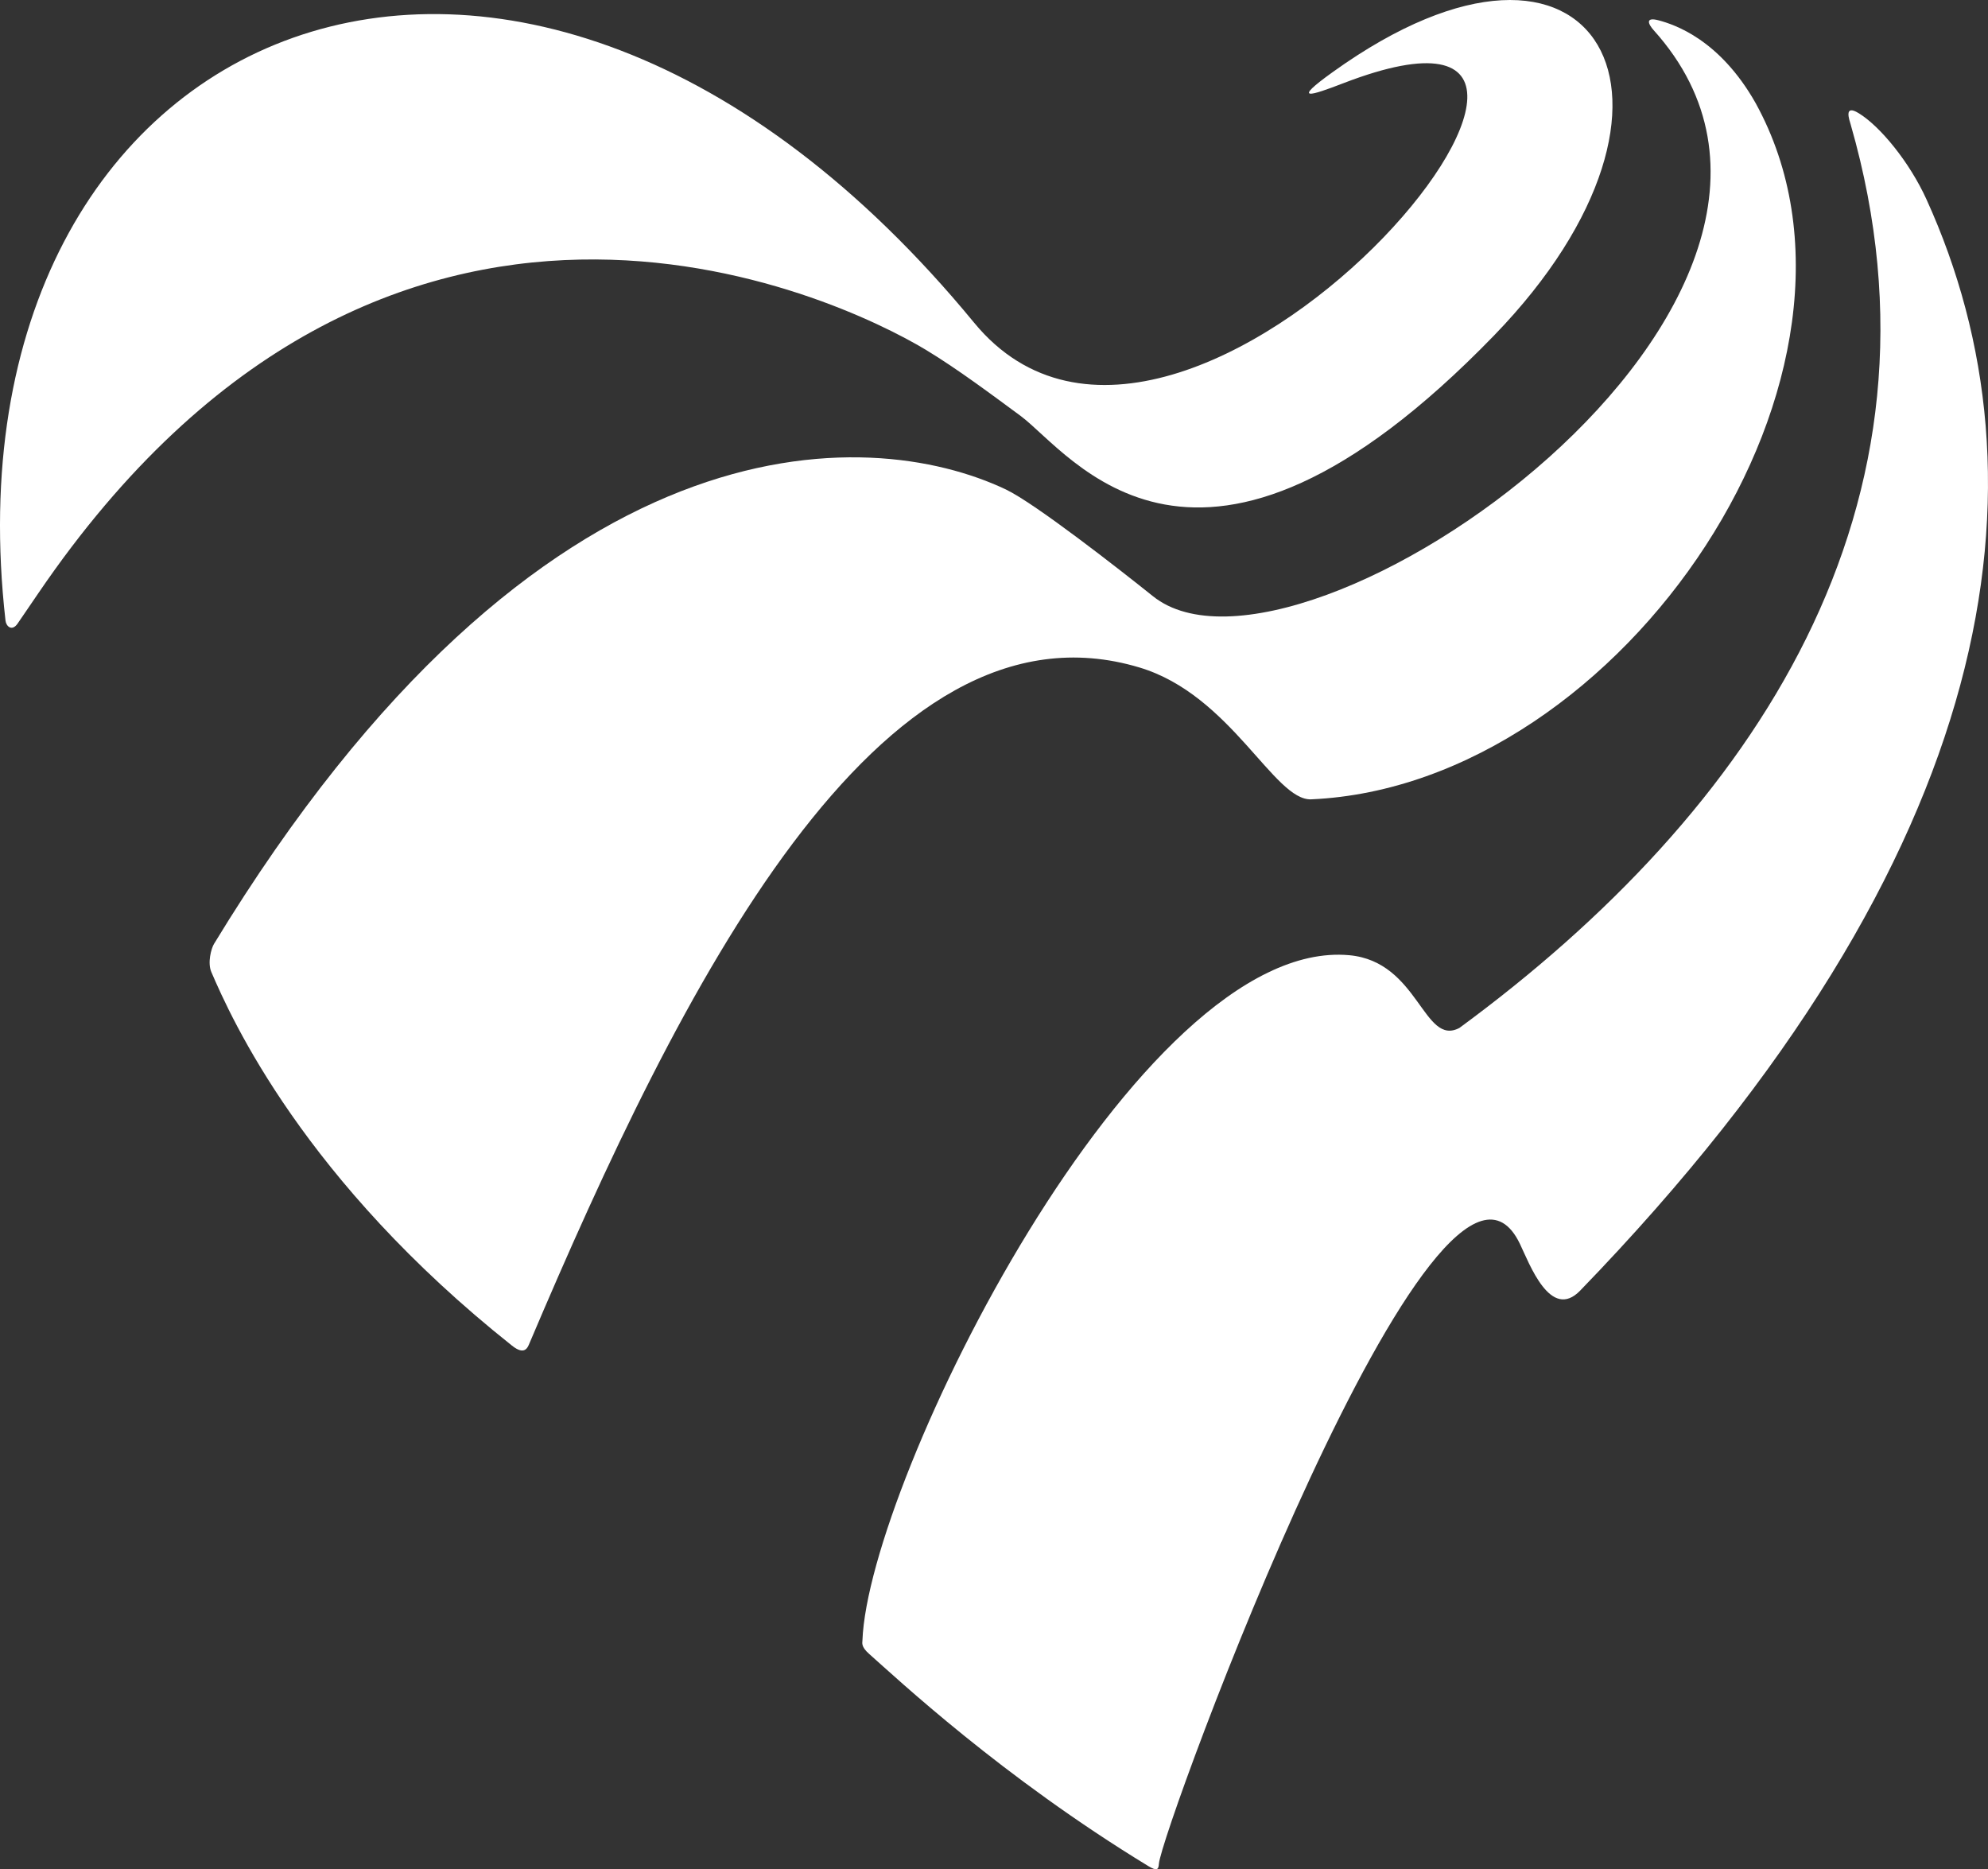
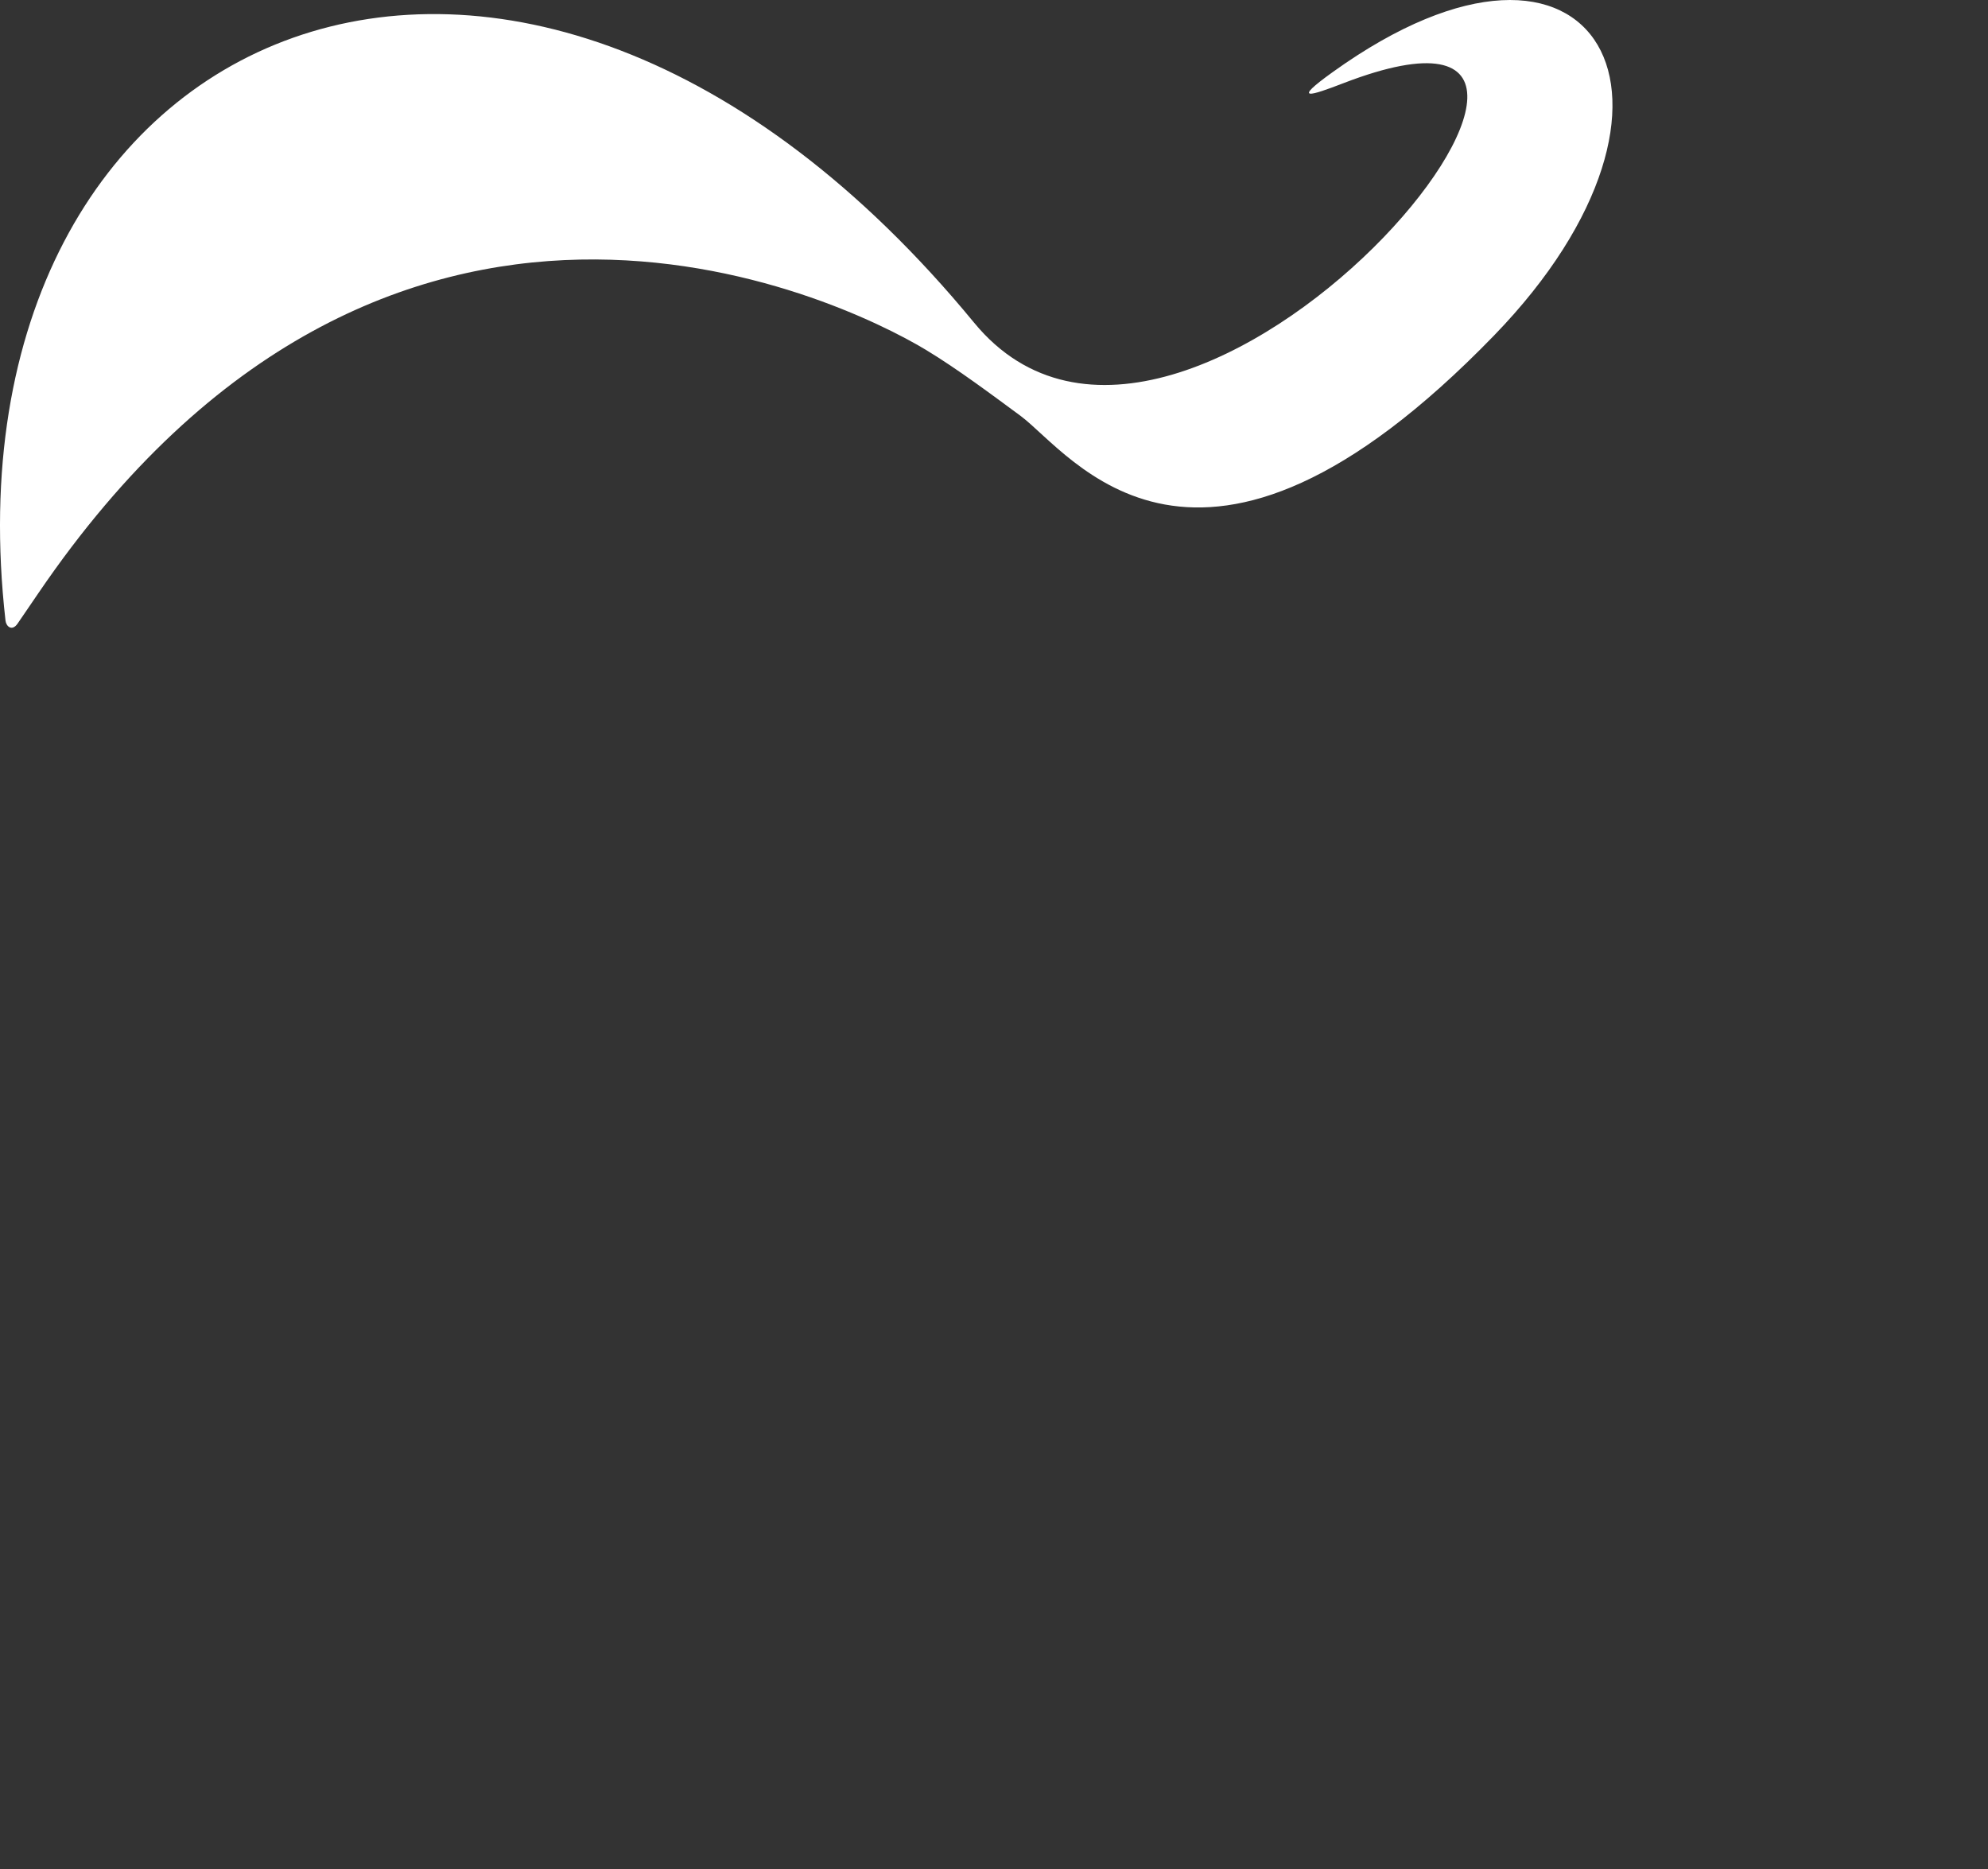
<svg xmlns="http://www.w3.org/2000/svg" version="1.1" id="Layer_1" x="0px" y="0px" width="100px" height="94.01px" viewBox="0 0 100 94.01" enable-background="new 0 0 100 94.01" xml:space="preserve">
  <rect x="0" y="0" width="100" height="94.01" fill="#333333" stroke="none" />
  <g>
    <g>
-       <path fill="#FFFFFF" d="M93.095,6.27c5.502,19.153-4.892,34.564-19.684,45.429c-1.812,0.955-2.034-3.343-5.546-3.658    c-10.64-0.958-24.186,26.482-24.483,34.465c-0.005,0.124-0.075,0.313,0.337,0.676c1.396,1.233,6.662,6.176,14.043,10.671    c0.449,0.273,0.513,0.164,0.532-0.112C58.417,92.03,72.4,54.13,76.454,62.558c0.476,0.99,1.538,3.895,3.032,2.351    c21.366-22.061,23.806-40.838,17.42-54.88c-0.846-1.862-2.322-3.672-3.413-4.338C92.725,5.221,93.03,6.045,93.095,6.27z" />
-       <path fill="#FFFFFF" d="M57.318,33.571c4.612,1.383,6.772,6.714,8.64,6.631c15.743-0.707,29.717-21.653,22.354-35.015    c-1.815-3.211-4.089-3.951-4.871-4.162c-0.702-0.189-0.533,0.188-0.26,0.492c12.155,13.494-17.848,34.354-25.187,28.468    c-1.658-1.328-5.931-4.671-7.404-5.371c-6.885-3.261-23.419-4.103-39.826,22.859c-0.14,0.23-0.333,0.948-0.134,1.412    c1.011,2.356,4.665,10.485,15.128,18.796c0.638,0.507,0.786,0.09,0.874-0.119C34.192,49.751,44.18,29.626,57.318,33.571z" />
      <path fill="#FFFFFF" d="M46.57,17.593c1.608,0.97,3.396,2.315,4.755,3.315c2.557,1.888,8.896,11.367,23.824-4.03    C86.555,5.113,80.346-5.914,67.055,3.613c-2.137,1.531-1.117,1.202,0.523,0.57c18.087-6.96-7.895,25.028-18.579,12.046    C26.036-11.683-3.157,0.934,0.277,31.215c0.033,0.29,0.327,0.557,0.61,0.145c0.347-0.506,0.79-1.153,1.044-1.529    C19.48,4.071,42.152,14.935,46.57,17.593z" />
    </g>
  </g>
</svg>